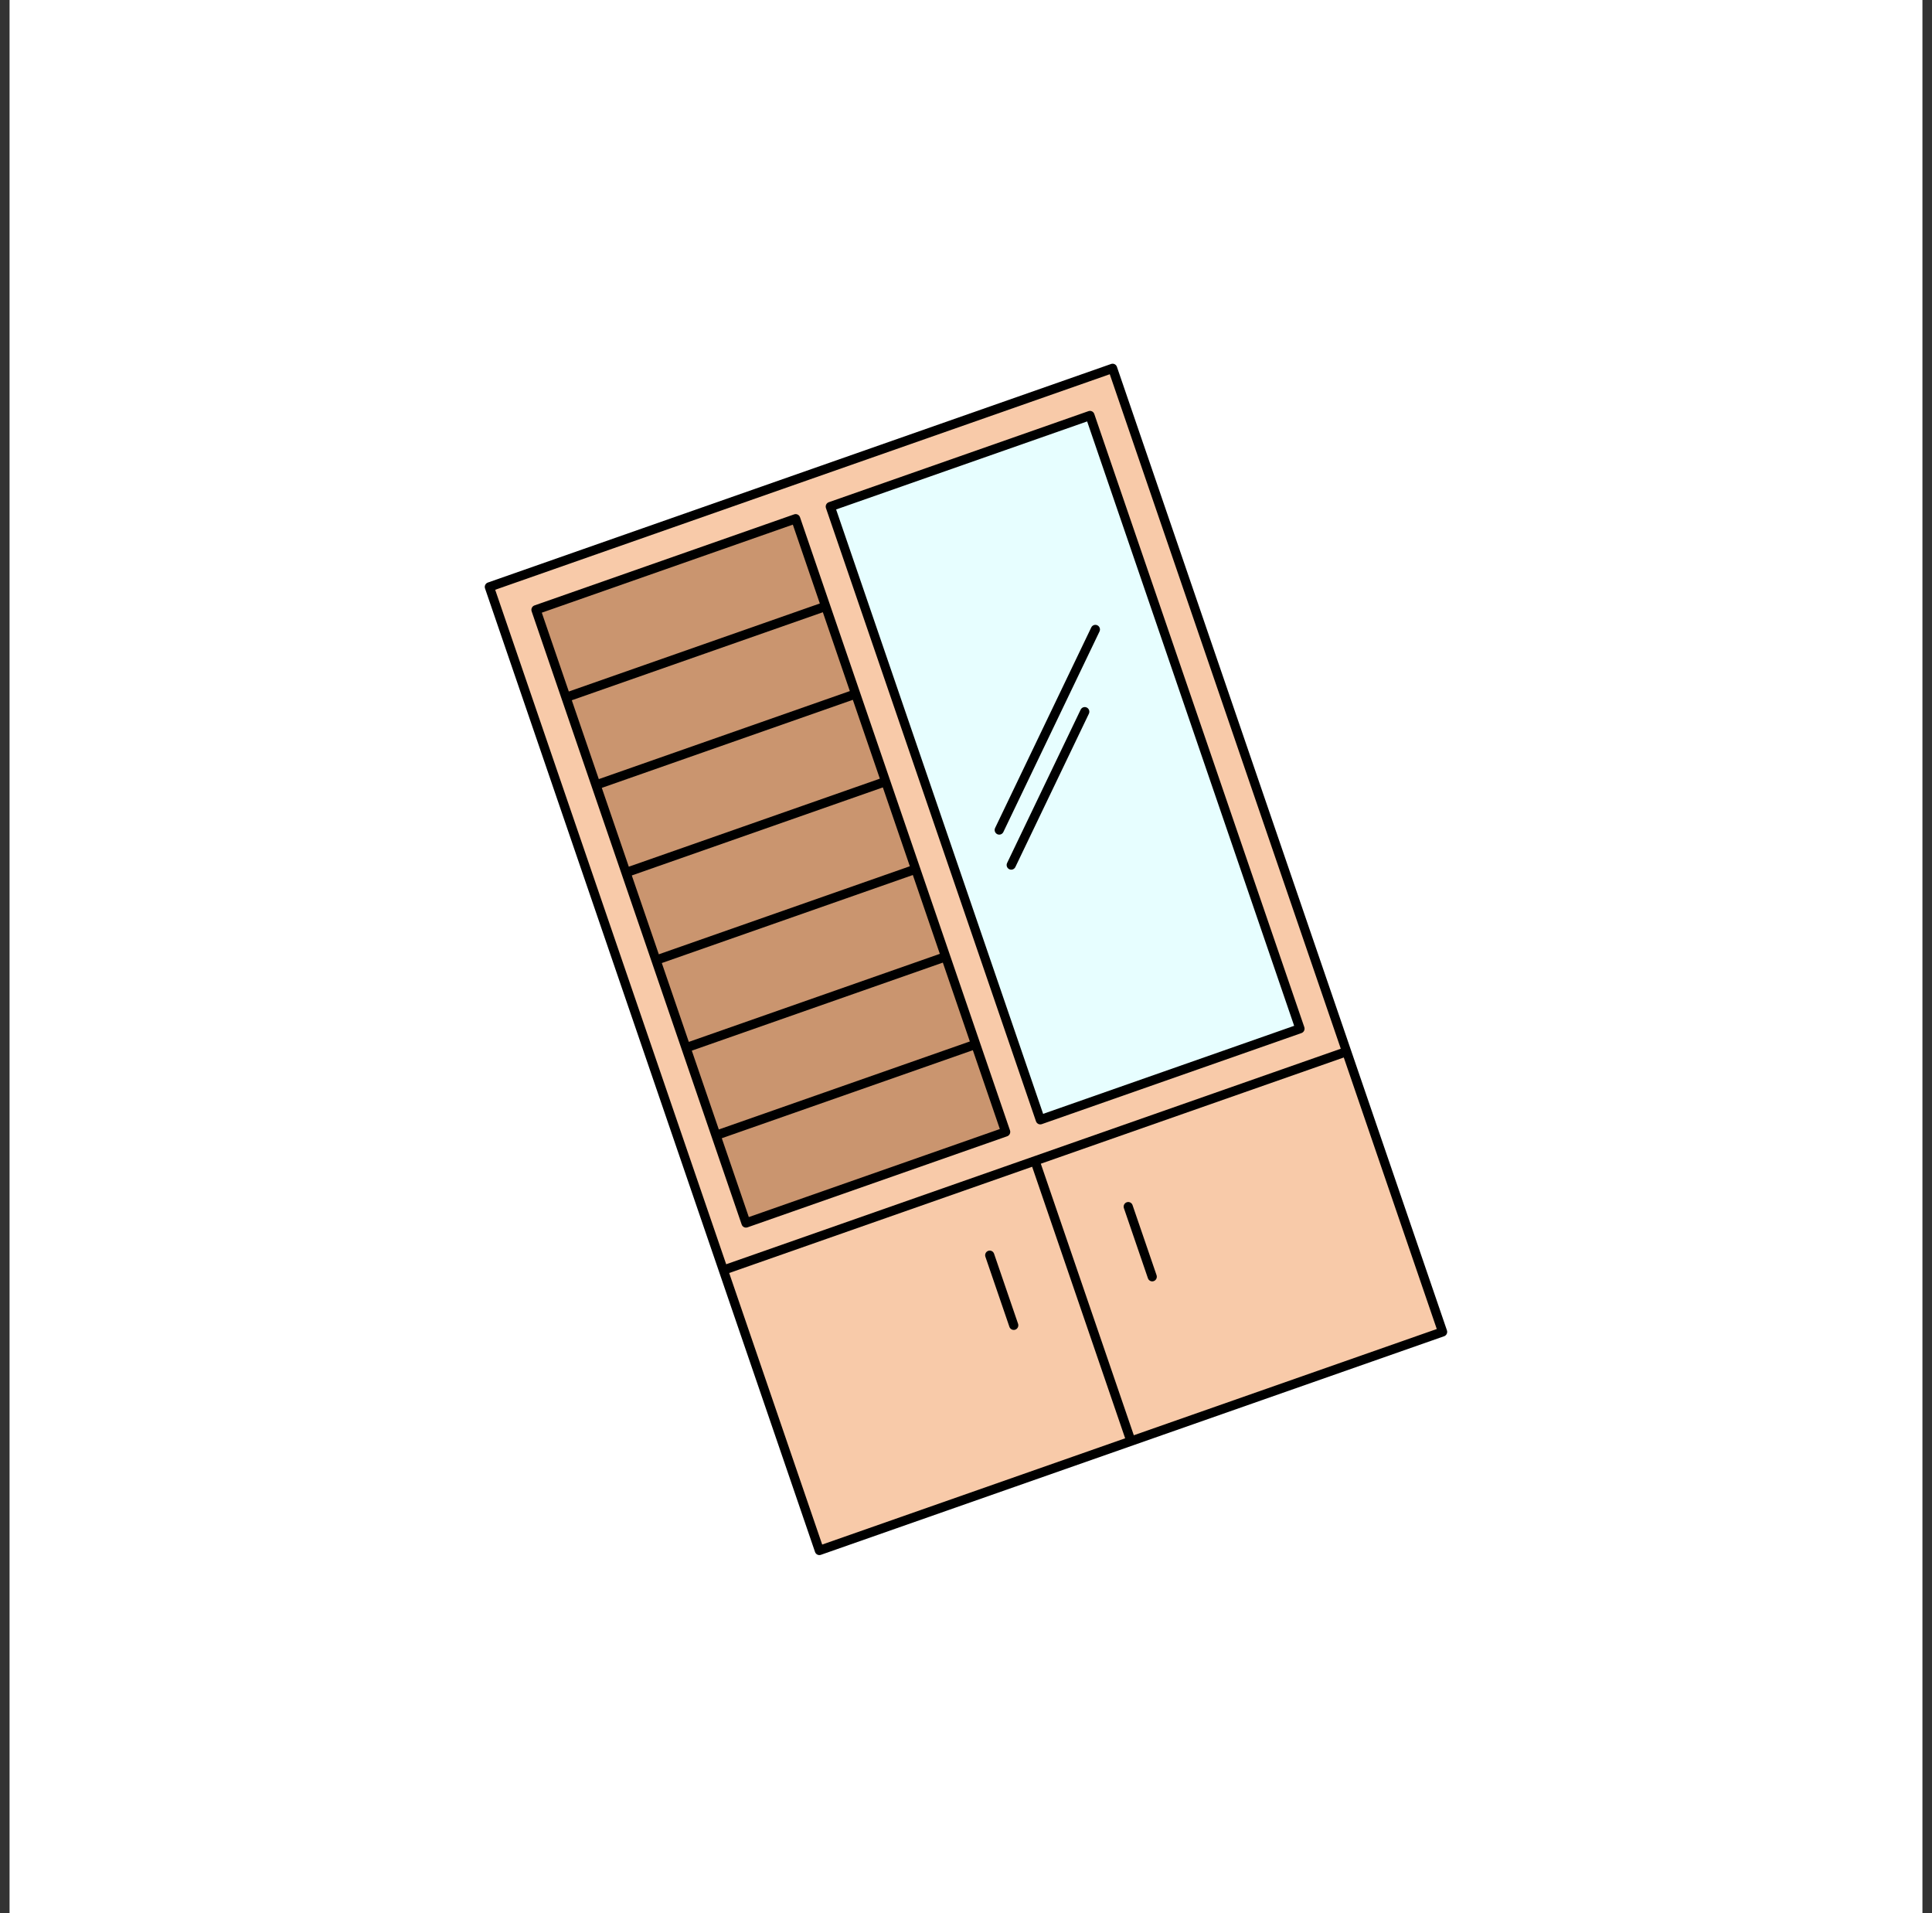
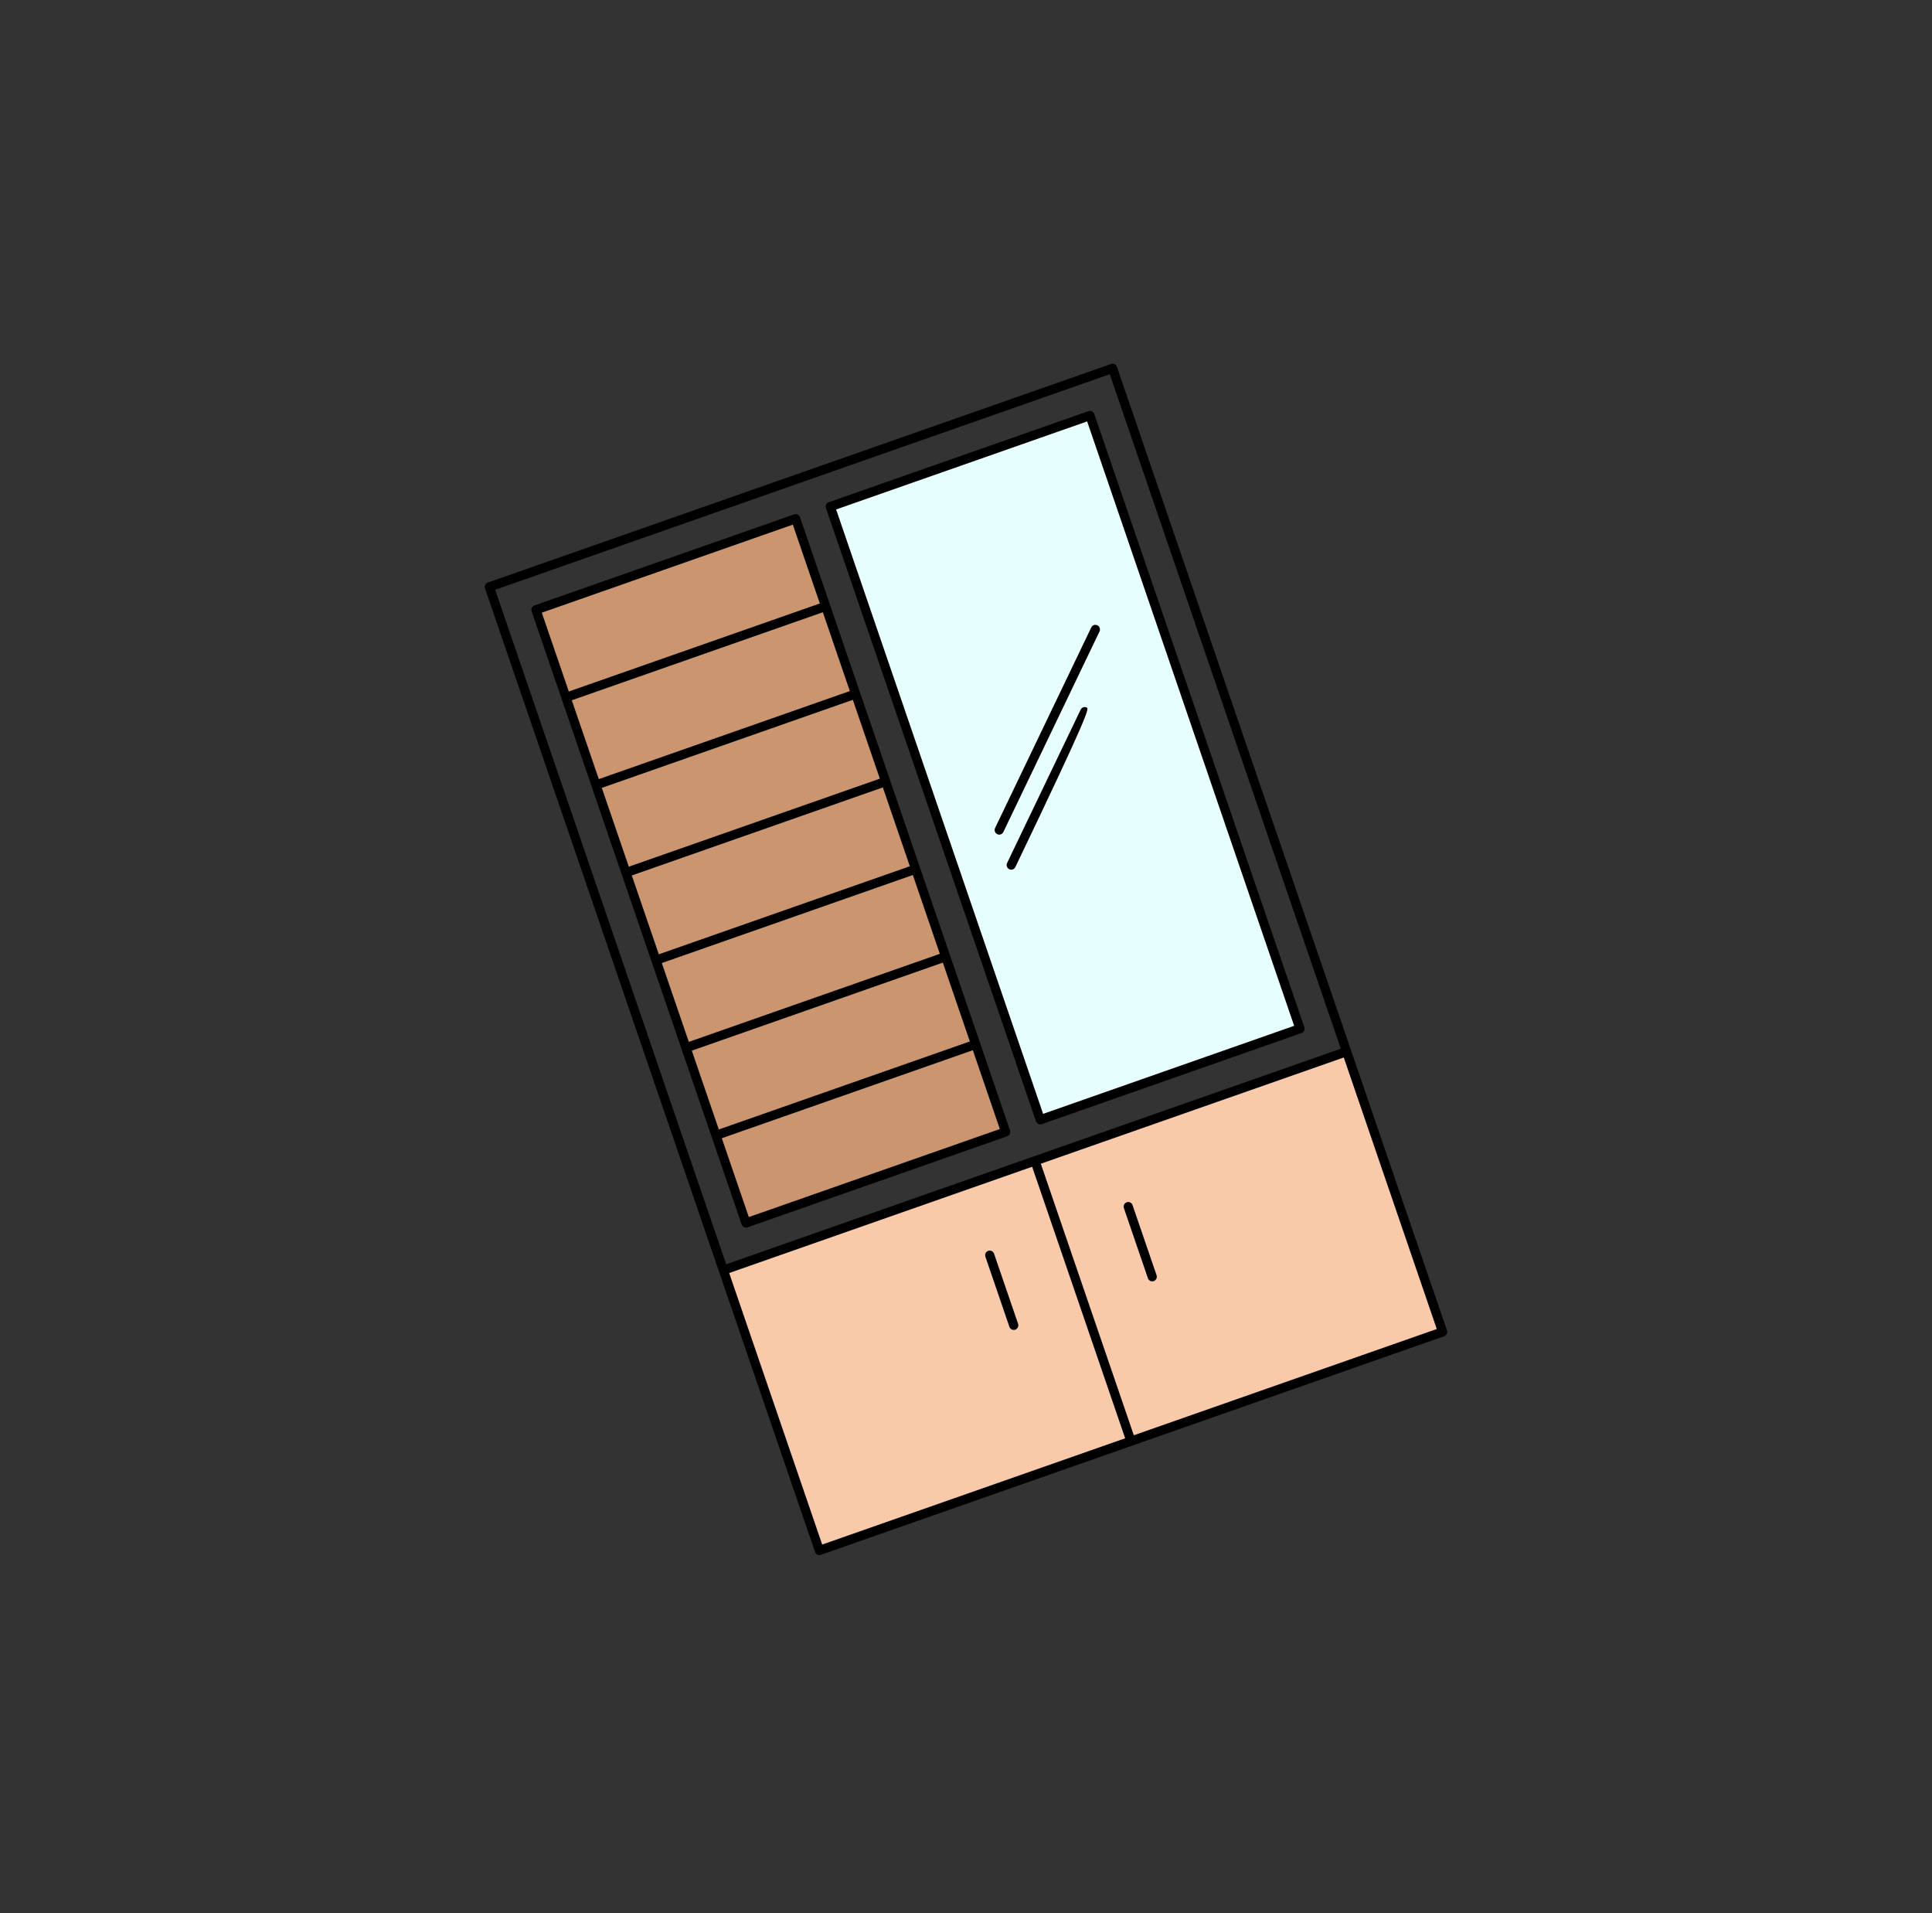
<svg xmlns="http://www.w3.org/2000/svg" width="101" height="100" viewBox="0 0 101 100" fill="none">
  <rect x="0" y="0" width="101" height="100" fill="#333333" stroke="none" />
-   <rect width="100" height="100" transform="translate(0.5)" fill="white" />
  <g clip-path="url(#clip0_3751_1032)">
    <path d="M37.815 66.389L70.397 54.964L75.416 69.615L42.834 81.04L37.815 66.389Z" fill="#F8CAA9" />
-     <path d="M25.582 30.678L58.164 19.253L70.397 54.964L37.815 66.389L25.582 30.678Z" fill="#F8CAA9" />
    <path d="M28.02 31.874L41.595 27.114L52.574 59.163L38.998 63.923L28.02 31.874Z" fill="#CA956F" />
    <path d="M43.405 26.479L56.981 21.719L67.96 53.768L54.384 58.528L43.405 26.479Z" fill="#E7FEFF" />
    <path d="M57.368 32.684C57.487 32.742 57.537 32.888 57.479 33.008L52.453 43.489C52.395 43.609 52.252 43.659 52.133 43.601C52.014 43.542 51.964 43.398 52.022 43.277L57.048 32.796C57.106 32.676 57.249 32.626 57.368 32.684Z" fill="black" />
-     <path d="M53.08 45.32L56.924 37.305C56.982 37.185 56.932 37.04 56.813 36.982C56.694 36.923 56.551 36.973 56.493 37.094L52.649 45.108C52.591 45.229 52.641 45.374 52.76 45.432C52.879 45.491 53.022 45.44 53.08 45.32Z" fill="black" />
+     <path d="M53.08 45.32C56.982 37.185 56.932 37.04 56.813 36.982C56.694 36.923 56.551 36.973 56.493 37.094L52.649 45.108C52.591 45.229 52.641 45.374 52.76 45.432C52.879 45.491 53.022 45.44 53.08 45.32Z" fill="black" />
    <path fill-rule="evenodd" clip-rule="evenodd" d="M43.327 26.25C43.202 26.294 43.136 26.432 43.179 26.558L54.158 58.607C54.201 58.734 54.337 58.801 54.462 58.757L68.038 53.997C68.163 53.953 68.229 53.815 68.186 53.688L57.207 21.64C57.164 21.513 57.028 21.446 56.903 21.49L43.327 26.25ZM54.532 58.22L43.71 26.629L56.833 22.027L67.655 53.618L54.532 58.22Z" fill="black" />
    <path fill-rule="evenodd" clip-rule="evenodd" d="M38.772 64.002C38.815 64.129 38.952 64.196 39.076 64.152L52.652 59.392C52.777 59.348 52.843 59.21 52.8 59.084L41.822 27.035C41.778 26.908 41.642 26.841 41.517 26.885L27.941 31.645C27.816 31.689 27.75 31.827 27.793 31.954L38.772 64.002ZM50.701 54.435L37.578 59.036L36.166 54.916L49.289 50.314L50.701 54.435ZM50.858 54.893L37.734 59.494L39.146 63.615L52.269 59.013L50.858 54.893ZM49.132 49.856L36.009 54.458L34.598 50.337L47.721 45.736L49.132 49.856ZM47.564 45.278L34.441 49.88L33.029 45.759L46.153 41.157L47.564 45.278ZM45.996 40.7L32.872 45.301L31.461 41.181L44.584 36.579L45.996 40.7ZM44.427 36.121L31.304 40.723L29.892 36.602L43.016 32.001L44.427 36.121ZM42.859 31.543L29.736 36.144L28.324 32.024L41.447 27.422L42.859 31.543Z" fill="black" />
    <path d="M51.662 65.38C51.787 65.336 51.924 65.403 51.967 65.53L53.222 69.192C53.265 69.319 53.199 69.457 53.074 69.501C52.949 69.544 52.812 69.478 52.769 69.351L51.514 65.688C51.471 65.562 51.537 65.424 51.662 65.38Z" fill="black" />
    <path d="M58.755 63.149L60.01 66.812C60.053 66.939 60.189 67.006 60.314 66.962C60.439 66.918 60.505 66.78 60.462 66.653L59.207 62.991C59.164 62.864 59.028 62.797 58.903 62.841C58.778 62.885 58.712 63.023 58.755 63.149Z" fill="black" />
    <path fill-rule="evenodd" clip-rule="evenodd" d="M25.356 30.757C25.312 30.631 25.379 30.492 25.504 30.449L58.086 19.024C58.211 18.98 58.347 19.047 58.39 19.173L75.642 69.536C75.686 69.662 75.619 69.8 75.494 69.844L42.912 81.269C42.788 81.313 42.651 81.246 42.608 81.12L25.356 30.757ZM37.963 66.081L70.093 54.815L58.016 19.561L25.887 30.827L37.963 66.081ZM38.12 66.539L42.982 80.732L58.82 75.178L53.958 60.985L38.12 66.539ZM54.411 60.826L59.273 75.019L75.111 69.466L70.249 55.273L54.411 60.826Z" fill="black" />
  </g>
  <defs>
    <clipPath id="clip0_3751_1032">
      <rect width="61.381" height="61.947" fill="white" transform="matrix(0.944 -0.331 0.324 0.946 11.5 31)" />
    </clipPath>
  </defs>
</svg>